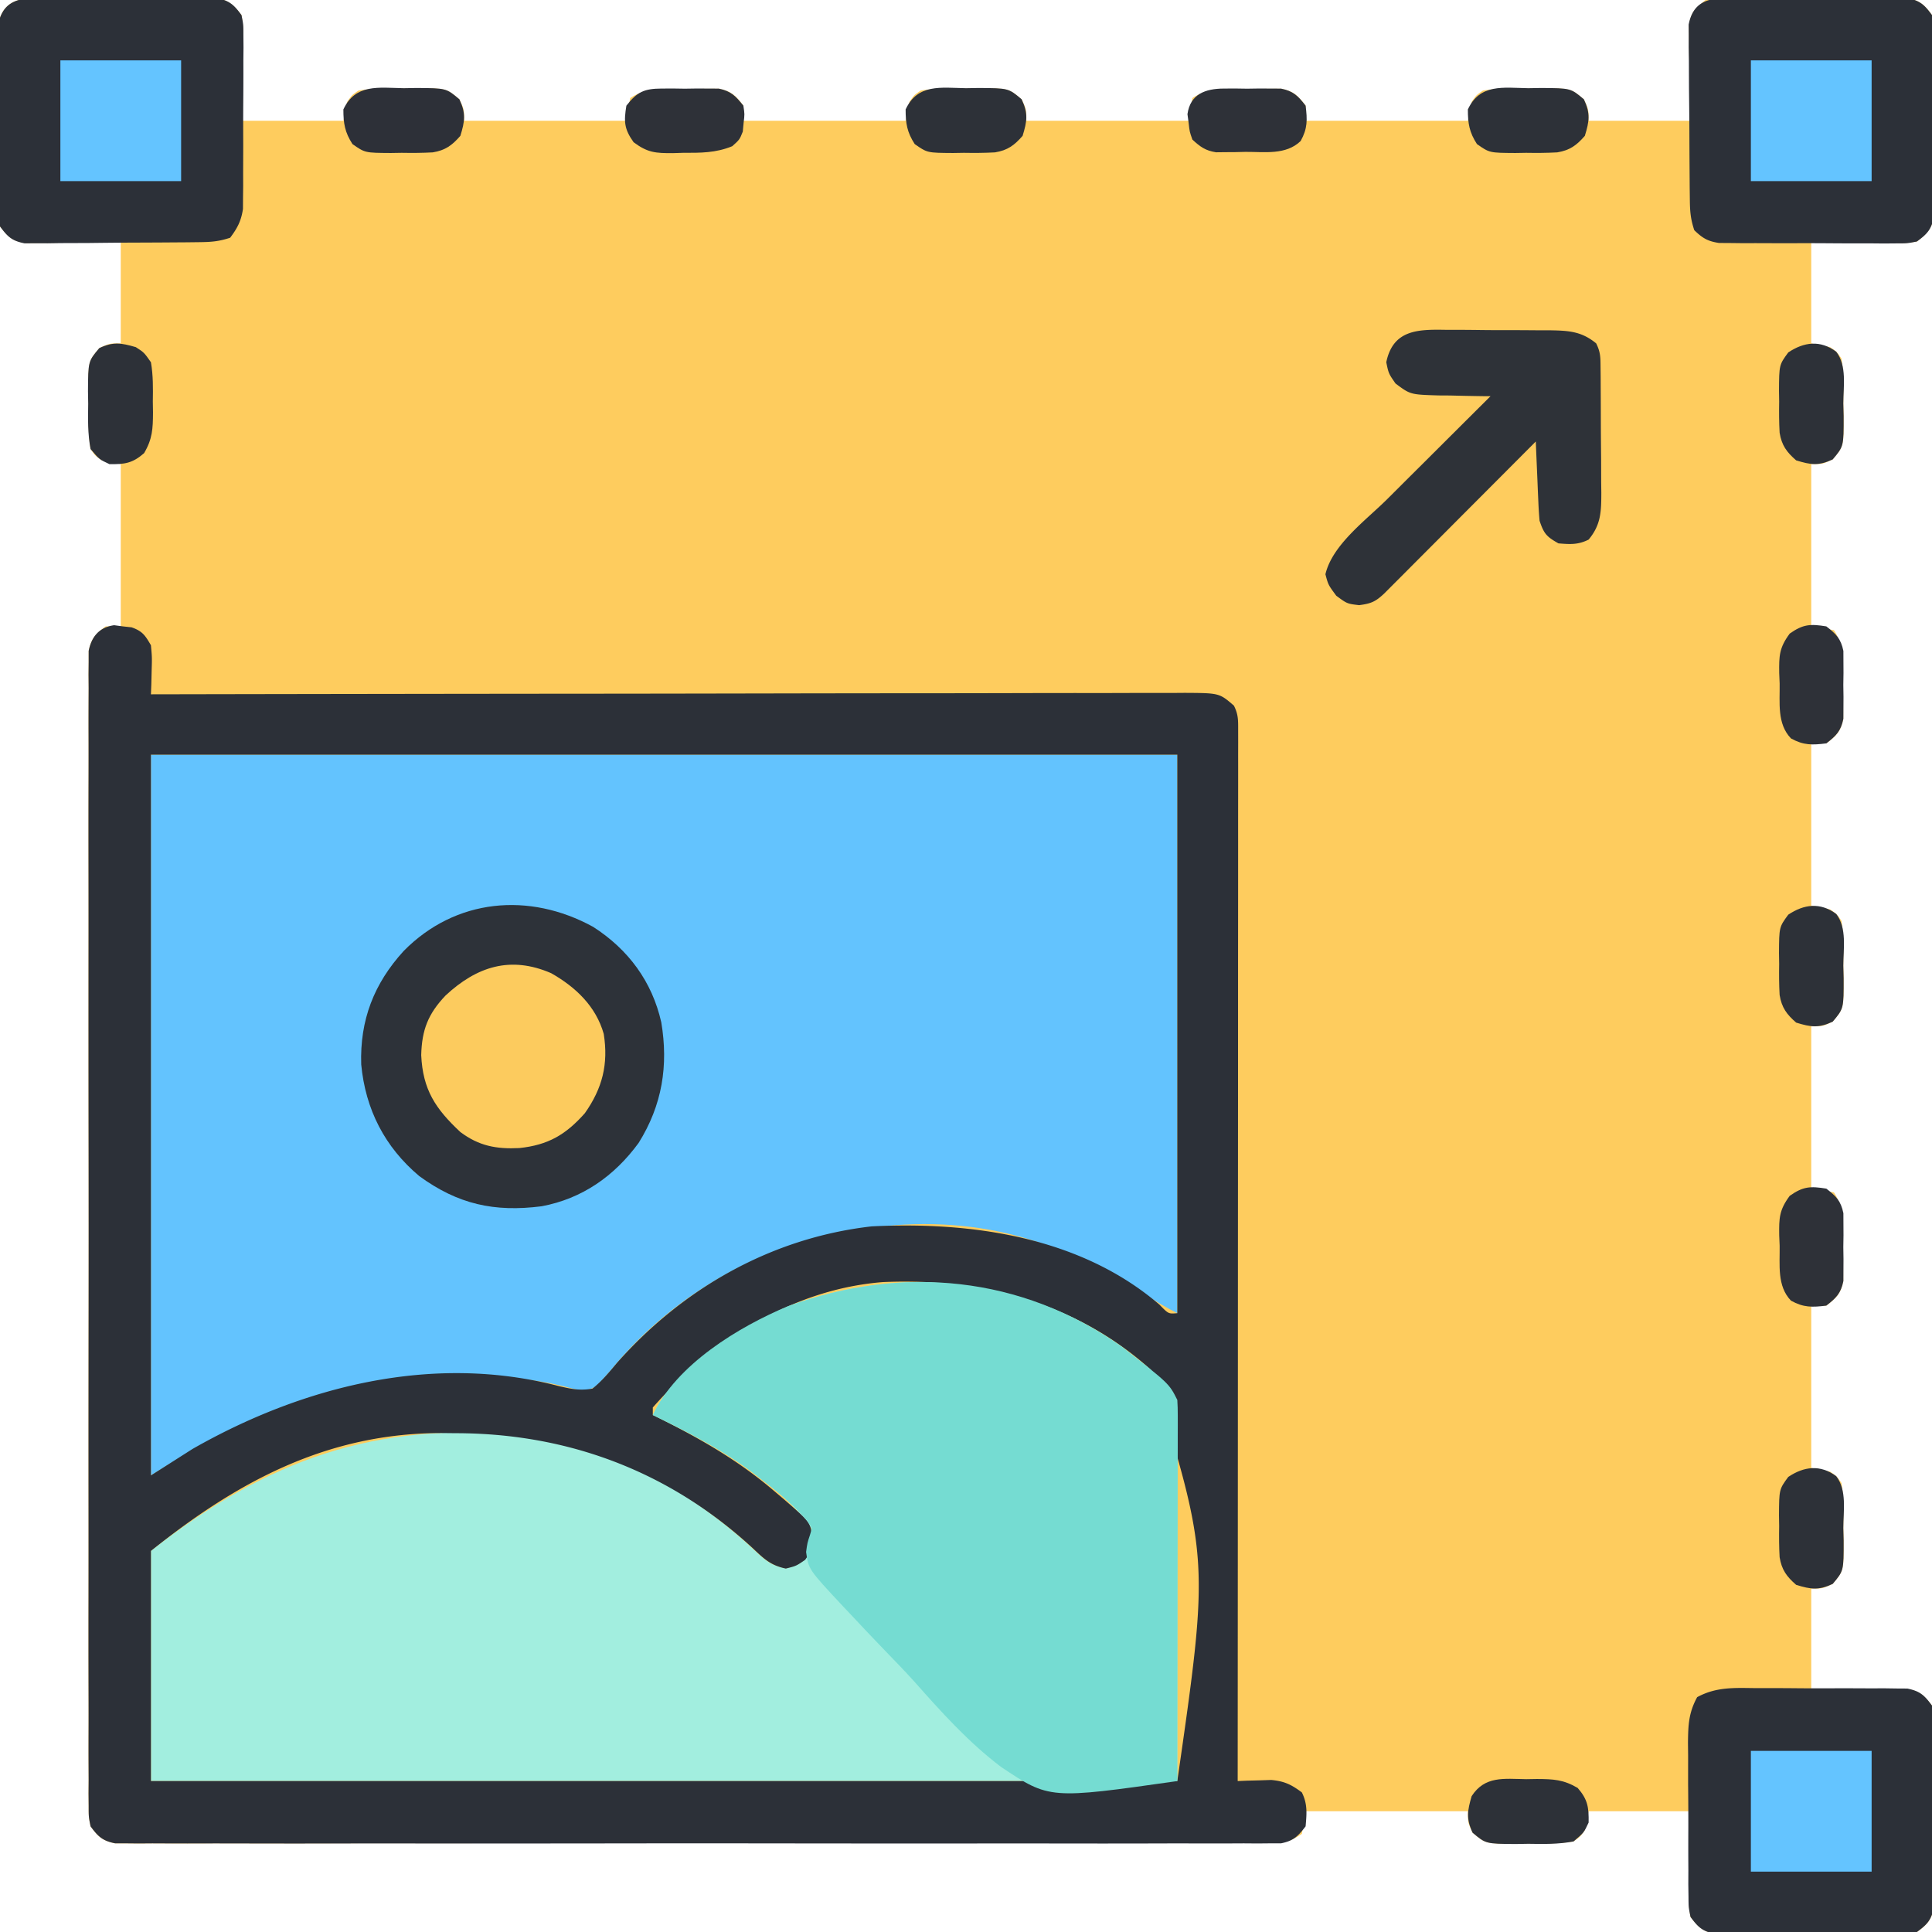
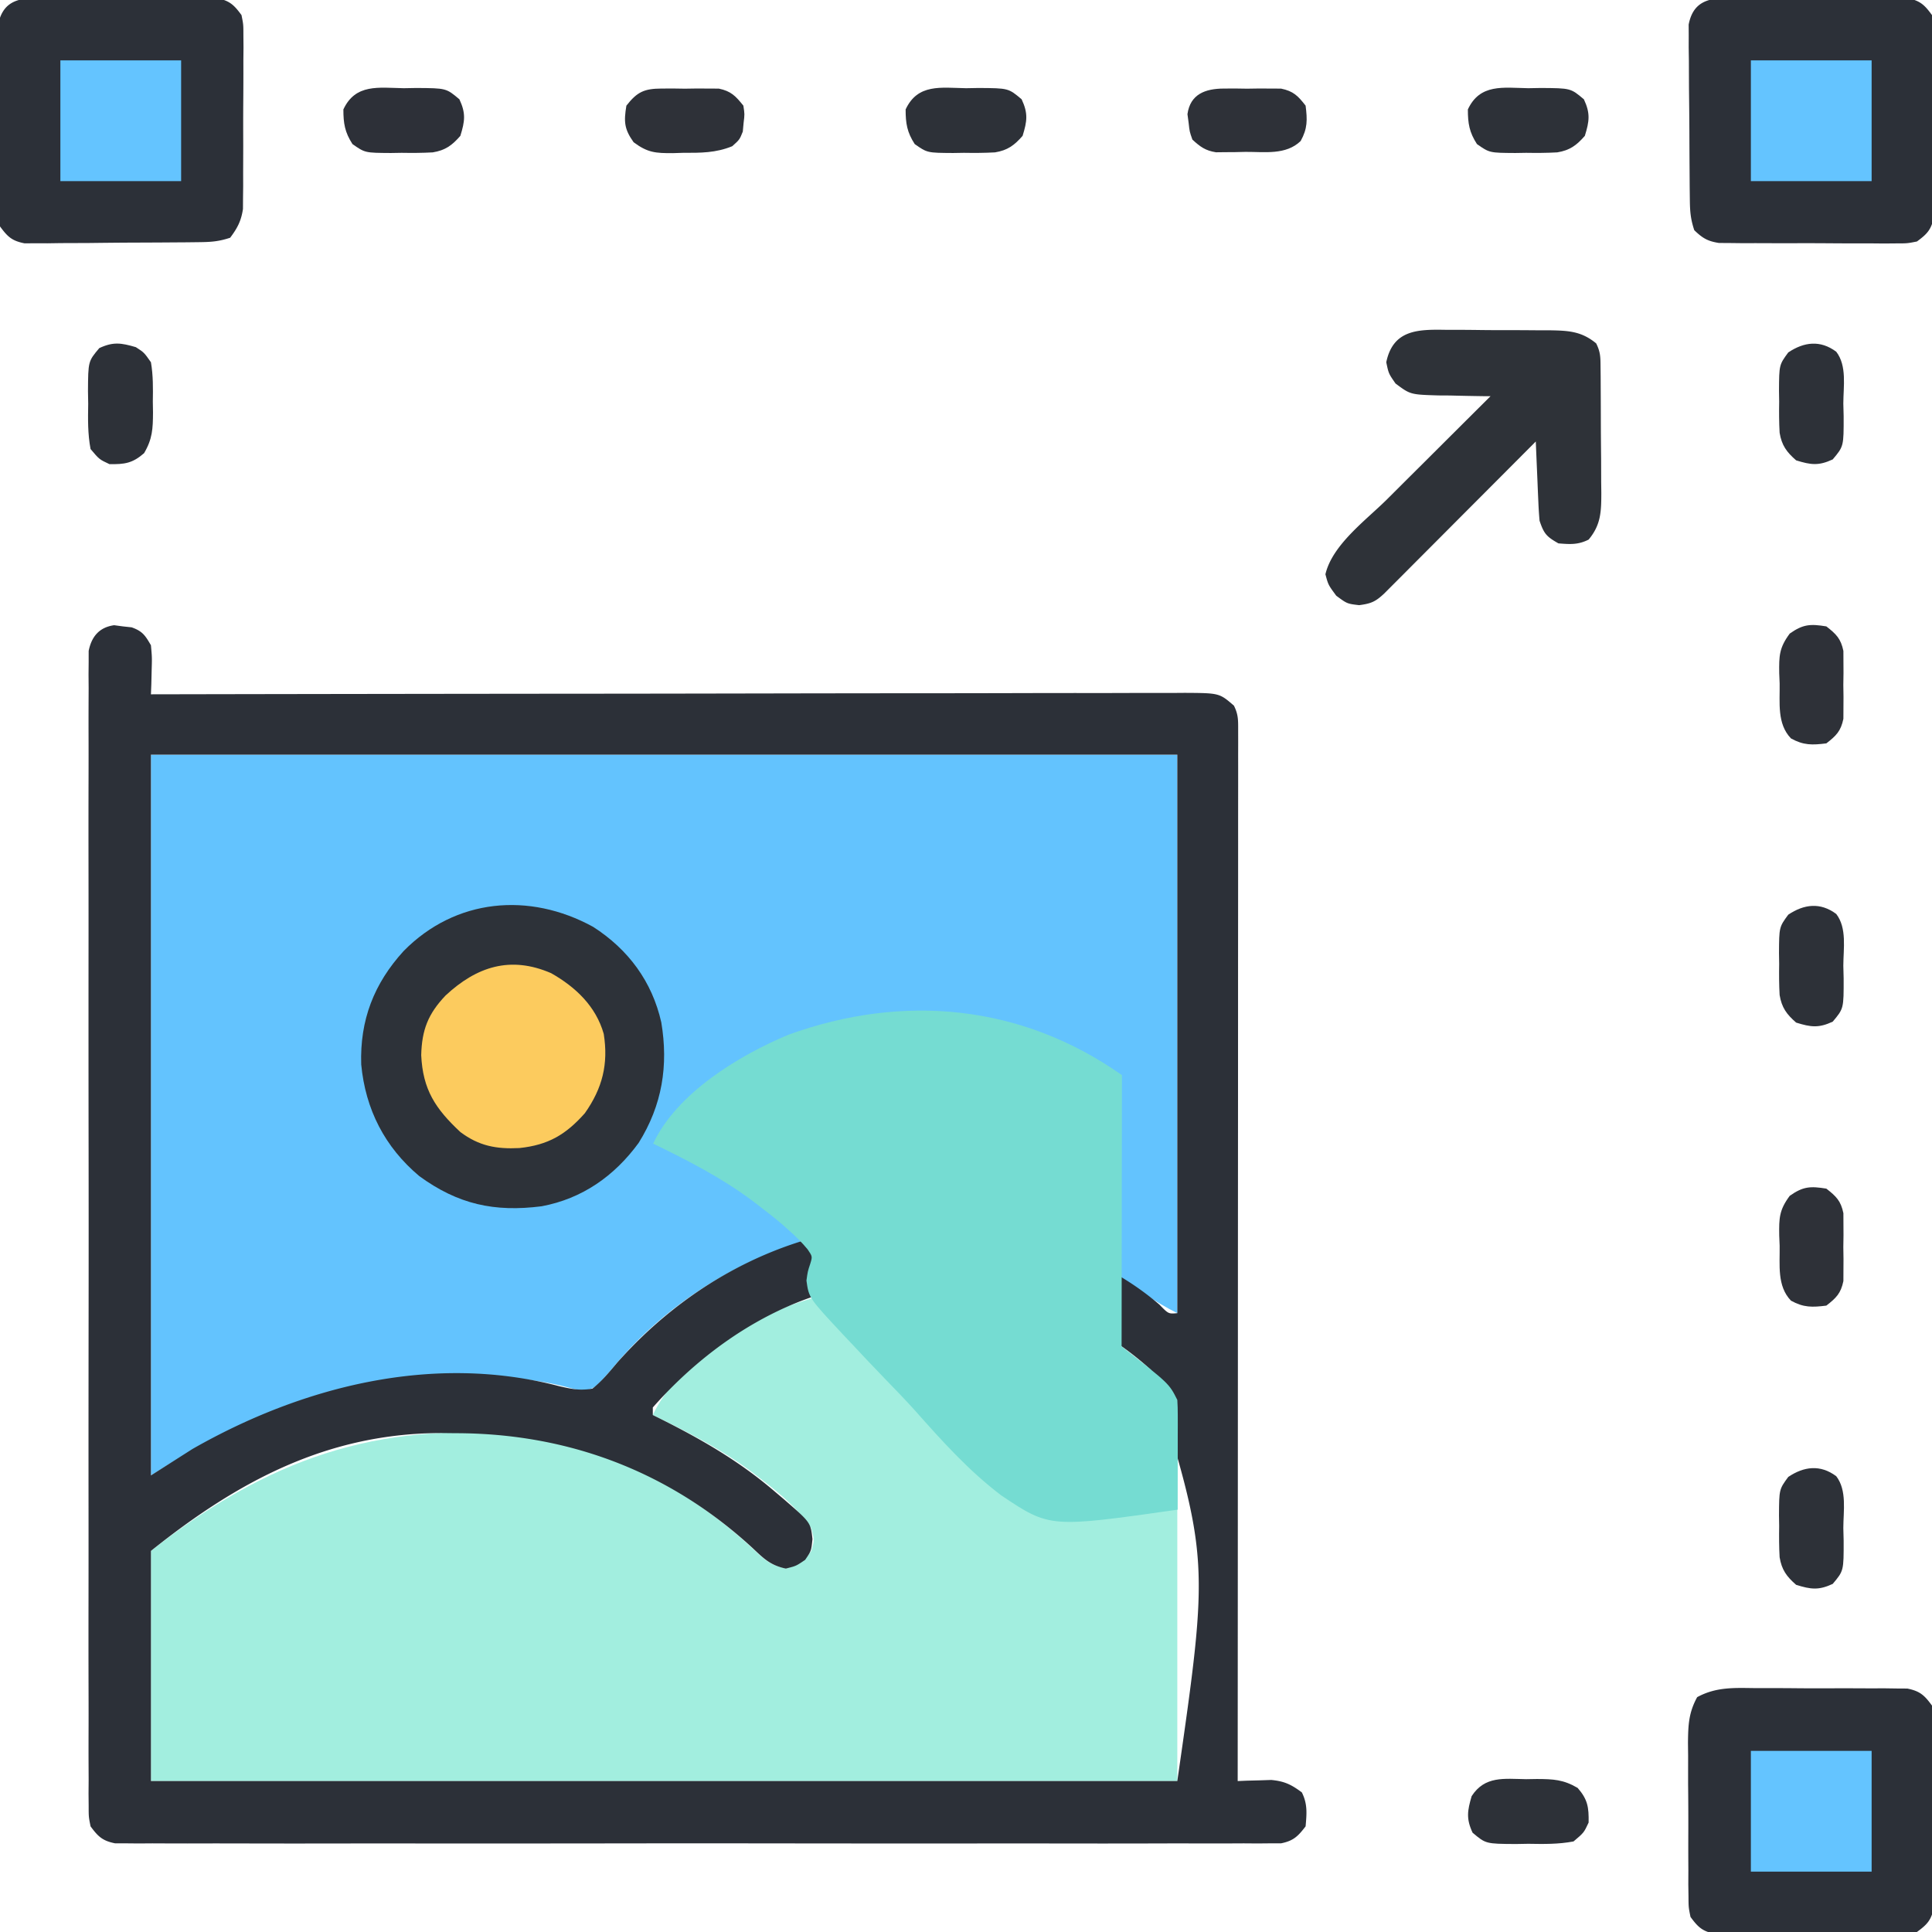
<svg xmlns="http://www.w3.org/2000/svg" width="512" height="512">
-   <path fill="#FECC5E" d="m9.531-.518 3.358-.038L16.5-.53l3.72-.012q3.894-.004 7.788.022c3.977.02 7.952 0 11.93-.026q3.78.004 7.562.016l3.611-.025c1.662.02 1.662.02 3.358.038l2.95.01C60.745.146 61.94 1.36 64 4c.454 3.024.454 3.024.39 6.516l-.038 3.789-.102 3.945-.055 3.992c-.047 3.253-.119 6.506-.195 9.758h27l1-5c1.225-1.783 1.225-1.783 3-3 3.947-.668 7.94-.51 11.938-.5l3.326-.086c8.025-.02 8.025-.02 11.49 2.93C123 29 123 29 123 32h43l1-6c4.56-3.04 9.073-2.368 14.438-2.375l3.181-.074 3.065-.012 2.798-.025c3.315.64 4.51 1.811 6.518 4.486v4h43l1-5c1.225-1.783 1.225-1.783 3-3 3.947-.668 7.94-.51 11.938-.5l3.326-.086c8.025-.02 8.025-.02 11.49 2.93C272 29 272 29 272 32h43l1-6c4.56-3.04 9.073-2.368 14.438-2.375l3.181-.074 3.065-.012 2.798-.025c3.315.64 4.51 1.811 6.518 4.486v4h43l1-5c1.225-1.783 1.225-1.783 3-3 3.947-.668 7.94-.51 11.938-.5l3.326-.086c8.025-.02 8.025-.02 11.49 2.93C421 29 421 29 421 32h27l-.14-5.984q-.057-3.883-.11-7.766l-.102-3.945-.039-3.79-.063-3.49C448.11 3.266 449.06 2.337 452 0c2.58-.508 2.58-.508 5.531-.518l3.358-.038 3.611.025 3.72-.012q3.894-.004 7.788.022c3.977.02 7.952 0 11.93-.026q3.78.004 7.562.016l3.611-.025c1.662.02 1.662.02 3.358.038l2.95.01C508.812.16 509.977 1.223 512 4c.508 2.58.508 2.58.518 5.531l.038 3.358-.025 3.611.012 3.72q.004 3.894-.022 7.788c-.02 3.977 0 7.952.026 11.93q-.004 3.78-.016 7.562l.025 3.611c-.02 1.662-.02 1.662-.038 3.358l-.01 2.95c-.654 3.325-1.867 4.52-4.508 6.581-3.024.454-3.024.454-6.516.39l-3.789-.038-3.945-.102-3.992-.055A1084 1084 0 0 1 480 64v27l5 1c1.783 1.225 1.783 1.225 3 3 .668 3.947.51 7.94.5 11.937l.086 3.327c.02 8.025.02 8.025-2.93 11.49C483 123 483 123 480 123v43l6 1c3.04 4.56 2.368 9.073 2.375 14.437l.074 3.182.012 3.065.025 2.798c-.64 3.315-1.811 4.51-4.486 6.518h-4v43l5 1c1.783 1.225 1.783 1.225 3 3 .668 3.947.51 7.94.5 11.937l.086 3.327c.02 8.025.02 8.025-2.93 11.49C483 272 483 272 480 272v43l6 1c3.04 4.56 2.368 9.073 2.375 14.437l.074 3.182.012 3.065.025 2.798c-.64 3.315-1.811 4.51-4.486 6.518h-4v43l5 1c1.783 1.225 1.783 1.225 3 3 .668 3.947.51 7.94.5 11.937l.086 3.327c.02 8.025.02 8.025-2.93 11.49C483 421 483 421 480 421v27l5.984-.14q3.883-.057 7.766-.11l3.945-.102 3.79-.039 3.49-.063c3.758.564 4.687 1.515 7.025 4.454.508 2.58.508 2.58.518 5.531l.038 3.358-.025 3.611.012 3.72q.004 3.894-.022 7.788c-.02 3.977 0 7.952.026 11.93q-.004 3.78-.016 7.562l.025 3.611-.038 3.358-.01 2.95c-.668 3.392-1.731 4.557-4.508 6.581-2.58.508-2.58.508-5.531.518l-3.358.038-3.611-.025-3.72.012q-3.894.004-7.788-.022c-3.977-.02-7.952 0-11.93.026q-3.78-.004-7.562-.016l-3.611.025c-1.662-.02-1.662-.02-3.358-.038l-2.95-.01c-3.325-.654-4.52-1.867-6.581-4.508-.454-3.024-.454-3.024-.39-6.516l.038-3.789.102-3.945.055-3.992c.047-3.253.119-6.506.195-9.758h-27l-1 5c-1.225 1.783-1.225 1.783-3 3-3.947.668-7.94.51-11.937.5l-3.327.086c-8.025.02-8.025.02-11.49-2.93C389 483 389 483 389 480h-43l-1 6c-3.334 2.223-4.375 2.252-8.262 2.257l-3.325.02-3.668-.01-3.884.014c-3.566.012-7.131.012-10.697.01-3.843 0-7.685.01-11.528.02-7.53.017-15.061.022-22.592.023q-9.18.001-18.358.012-26.007.026-52.014.025h-5.671c-15.18-.001-30.361.018-45.542.046q-23.364.043-46.728.04c-8.75 0-17.499.006-26.248.027q-11.173.029-22.345.009c-3.802-.007-7.604-.007-11.406.01-4.117.02-8.233.007-12.35-.009l-3.661.032-3.333-.028-2.881.001c-3.34-.665-4.504-1.774-6.507-4.499-.501-2.506-.501-2.506-.503-5.385l-.032-3.331.027-3.659-.019-3.887c-.017-3.564-.008-7.127.004-10.69.01-3.842-.005-7.684-.016-11.526a5783 5783 0 0 1-.002-22.582q.013-9.175.006-18.349l-.002-2.636-.004-5.3c-.011-16.576.002-33.152.023-49.728q.026-21.345-.003-42.69a24294 24294 0 0 1-.012-57.453q.003-9.165-.012-18.332-.018-11.167.013-22.333c.01-3.8.015-7.6.001-11.4-.014-4.115.003-8.23.023-12.344l-.027-3.659c.01-1.1.02-2.199.032-3.331 0-.95 0-1.9.002-2.88.66-3.297 1.834-4.506 4.501-6.505h4v-43l-5-1c-1.783-1.225-1.783-1.225-3-3-.668-3.947-.51-7.94-.5-11.938l-.086-3.326c-.02-8.025-.02-8.025 2.93-11.49C29 91 29 91 32 91V64l-5.984.14q-3.883.057-7.766.11l-3.945.102-3.79.039-3.49.063C3.266 63.89 2.337 62.94 0 60c-.508-2.58-.508-2.58-.518-5.531l-.038-3.358.025-3.611-.012-3.72q-.004-3.894.022-7.788c.02-3.977 0-7.952-.026-11.93q.004-3.78.016-7.562l-.025-3.611.038-3.358.01-2.95C.614.88 4.135-.5 9.532-.519" />
  <path fill="#63C3FE" d="M40 200h272v148c-3.074-1.537-5.784-3.158-8.618-5.072C295.904 337.914 288.444 334.2 280 331l-3.09-1.184c-25.72-9.227-53.841-6.047-78.476 4.747-14.336 6.797-27.037 16.708-36.996 29.062-3.736 4.219-3.736 4.219-6.579 4.852-2.172-.227-2.172-.227-4.314-.8-9.6-2.555-19.093-2.99-28.982-2.927l-3.698-.023C88.367 364.789 64.473 375.427 40 391z" />
  <path fill="#A2EEDF" d="M297.234 356.844c12.6 9.823 12.6 9.823 14.766 14.156v101H40v-61c30.729-24.144 59.57-34.483 98.805-30.61 23.002 3.05 44.482 14.78 61.215 30.508 2.824 2.622 4.31 3.97 8.167 4.727 3.53-.784 4.772-1.642 6.813-4.625.835-2.87.835-2.87 0-6-3.64-5.347-8.584-9.43-13.687-13.312l-2.19-1.677c-8.147-6.05-17.02-10.585-26.123-15.011 6.243-13.38 22.744-23.394 35.875-28.871 30.364-10.97 61.675-8.069 88.36 10.715" />
  <path fill="#2C3038" d="m30.254 165.688 2.308.312 2.317.25c2.874 1.016 3.593 2.118 5.121 4.75.293 3.234.293 3.234.188 6.75l-.083 3.547L40 184l1.802-.003a103601 103601 0 0 1 118.407-.162l2.551-.002q20.462-.022 40.923-.064 20.99-.042 41.98-.051 12.954-.005 25.91-.042 8.88-.023 17.76-.017c3.417.002 6.834 0 10.251-.017 3.703-.014 7.406-.011 11.109-.003l3.28-.026c9.168.055 9.168.055 13.027 3.387 1.213 2.426 1.124 3.954 1.123 6.666l.006 3-.009 3.318.003 3.507q.001 4.834-.007 9.667-.005 5.206-.002 10.413 0 9.026-.008 18.05-.011 13.05-.012 26.1-.004 21.17-.019 42.34-.014 20.57-.02 41.138v2.56l-.005 12.714Q328.034 419.236 328 472l2.45-.105 3.238-.082 3.199-.106c3.504.33 5.31 1.207 8.113 3.293 1.546 3.092 1.294 5.594 1 9-2.02 2.634-3.218 3.844-6.506 4.501l-2.879.002-3.331.032-3.659-.027-3.887.019c-3.564.017-7.127.008-10.69-.004-3.842-.01-7.684.005-11.526.016-7.527.018-15.054.014-22.582.002q-9.175-.013-18.349-.006l-2.636.002-5.3.004c-16.576.011-33.152-.002-49.728-.023q-21.345-.025-42.69.003a24294 24294 0 0 1-54.828.014l-2.625-.002q-9.165-.003-18.332.012-11.167.017-22.333-.013c-3.8-.01-7.6-.015-11.4-.001-4.115.014-8.23-.003-12.344-.023l-3.659.027c-1.1-.01-2.199-.02-3.331-.032-.95 0-1.9 0-2.88-.002-3.336-.667-4.502-1.777-6.505-4.501-.501-2.506-.501-2.506-.503-5.385l-.032-3.331.027-3.659-.019-3.887c-.017-3.564-.008-7.127.004-10.69.01-3.842-.005-7.684-.016-11.526a5783 5783 0 0 1-.002-22.582q.013-9.175.006-18.349l-.002-2.636-.004-5.3c-.011-16.576.002-33.152.023-49.728q.026-21.345-.003-42.69a24294 24294 0 0 1-.014-54.828l.002-2.625q.003-9.165-.012-18.332-.018-11.166.013-22.333c.01-3.8.015-7.6.001-11.4-.014-4.115.003-8.23.023-12.344l-.027-3.659.032-3.331c0-.95 0-1.9.002-2.88.764-3.817 2.825-6.273 6.755-6.817M40 200v191l11-7c29.139-16.643 63.784-25.414 97.152-16.656 3.29.758 5.494 1.232 8.848.656 2.501-1.982 4.456-4.373 6.5-6.812 17.541-19.815 40.97-33.163 67.5-36.188 26.515-1.313 55.341 2.774 76.262 20.742 2.404 2.47 2.404 2.47 4.738 2.258V200zm133 173v2l1.538.76C185.596 381.267 195.57 386.98 205 395l2.758 2.336c7.077 6.145 7.077 6.145 7.554 10.539-.312 3.125-.312 3.125-1.937 5.5C211 415 211 415 208.25 415.688c-4.13-.874-5.837-2.645-8.863-5.493-22.043-20.275-48.875-30.366-78.637-30.382l-3.488-.038C86.84 379.724 63.092 392.525 40 411v61h272c8.487-59.004 8.487-59.004-7-109-19.795-17.796-44.903-24.37-70.992-23.234C210.047 341.63 188.58 355.326 173 373" />
-   <path fill="#75DCD2" d="M297.234 356.844c12.6 9.823 12.6 9.823 14.766 14.156.091 1.356.122 2.716.12 4.075l.004 2.583-.01 2.84v2.987c0 3.268-.009 6.536-.016 9.804l-.005 6.785q-.006 8.94-.024 17.883-.014 9.12-.02 18.238-.016 17.903-.049 35.805c-33.884 4.822-33.884 4.822-46.695-3.737-8.623-6.513-15.857-14.564-22.996-22.625-2.527-2.802-5.148-5.506-7.777-8.212-3.153-3.252-6.254-6.552-9.348-9.86l-1.771-1.873c-9.152-9.8-9.152-9.8-9.787-14.406.329-2.406.329-2.406 1.002-4.437.594-1.938.594-1.938-.685-3.82-1.53-1.856-3.143-3.435-4.943-5.03l-1.787-1.6c-1.922-1.637-3.89-3.184-5.9-4.712l-2.19-1.677c-8.147-6.05-17.02-10.585-26.123-15.011 6.243-13.38 22.744-23.394 35.875-28.871 30.364-10.97 61.675-8.069 88.36 10.715" />
+   <path fill="#75DCD2" d="M297.234 356.844c12.6 9.823 12.6 9.823 14.766 14.156.091 1.356.122 2.716.12 4.075l.004 2.583-.01 2.84v2.987c0 3.268-.009 6.536-.016 9.804l-.005 6.785c-33.884 4.822-33.884 4.822-46.695-3.737-8.623-6.513-15.857-14.564-22.996-22.625-2.527-2.802-5.148-5.506-7.777-8.212-3.153-3.252-6.254-6.552-9.348-9.86l-1.771-1.873c-9.152-9.8-9.152-9.8-9.787-14.406.329-2.406.329-2.406 1.002-4.437.594-1.938.594-1.938-.685-3.82-1.53-1.856-3.143-3.435-4.943-5.03l-1.787-1.6c-1.922-1.637-3.89-3.184-5.9-4.712l-2.19-1.677c-8.147-6.05-17.02-10.585-26.123-15.011 6.243-13.38 22.744-23.394 35.875-28.871 30.364-10.97 61.675-8.069 88.36 10.715" />
  <path fill="#2D3239" d="M157.188 245.625c9.343 6.002 15.628 14.51 18.062 25.313 1.913 11.44.256 21.92-6 31.937-6.421 8.793-14.956 14.787-25.71 16.8-12.51 1.598-22.152-.505-32.415-7.988-9.153-7.68-14.28-17.693-15.398-29.597-.378-11.709 3.35-21.43 11.273-30.09 13.712-13.906 33.244-15.673 50.188-6.375" />
  <path fill="#2C3038" d="m465.379 447.371 3.65-.007q3.813 0 7.627.04c3.896.033 7.79.02 11.686 0q3.705.01 7.412.03l3.535-.015 3.287.048 2.889.018c3.355.681 4.524 1.769 6.535 4.515.508 2.58.508 2.58.518 5.531l.038 3.358-.025 3.611.012 3.72q.004 3.894-.022 7.788c-.02 3.977 0 7.952.026 11.93q-.004 3.78-.016 7.562l.025 3.611-.038 3.358-.01 2.95c-.668 3.392-1.731 4.557-4.508 6.581-2.58.508-2.58.508-5.531.518l-3.358.038-3.611-.025-3.72.012q-3.894.004-7.788-.022c-3.977-.02-7.952 0-11.93.026q-3.78-.004-7.562-.016l-3.611.025-3.358-.038-2.95-.01c-3.389-.667-4.554-1.738-6.581-4.508-.515-2.535-.515-2.535-.533-5.424l-.048-3.287.015-3.535-.02-3.646q-.01-3.818.01-7.634a874 874 0 0 0-.059-11.68q0-3.707.006-7.415l-.04-3.53c.054-4.687.168-7.93 2.435-12.083 5.075-2.77 9.92-2.46 15.613-2.395M457.531-.518l3.358-.038 3.611.025 3.72-.012q3.894-.004 7.788.022c3.977.02 7.952 0 11.93-.026q3.78.004 7.562.016l3.611-.025c1.662.02 1.662.02 3.358.038l2.95.01C508.812.16 509.977 1.223 512 4c.508 2.58.508 2.58.518 5.531l.038 3.358-.025 3.611.012 3.72q.004 3.894-.022 7.788c-.02 3.977 0 7.952.026 11.93q-.004 3.78-.016 7.562l.025 3.611-.038 3.358-.01 2.95c-.667 3.39-1.736 4.556-4.508 6.581-2.542.501-2.542.501-5.44.502l-3.296.028-3.545-.034-3.654.005q-3.822-.003-7.646-.034c-3.904-.03-7.807-.021-11.712-.008q-3.712-.01-7.426-.025l-3.545.008-3.297-.038-2.897-.016c-3.006-.459-4.367-1.289-6.542-3.388-1.004-3.013-1.144-5.082-1.177-8.234l-.039-3.236-.022-3.495-.025-3.59q-.02-3.762-.032-7.523c-.017-3.84-.061-7.68-.105-11.522a5269 5269 0 0 1-.026-7.302l-.053-3.489.009-3.245-.018-2.853c1.1-5.662 4.686-7.011 10.02-7.029M9.531-.518l3.358-.038L16.5-.53l3.72-.012q3.894-.004 7.788.022c3.977.02 7.952 0 11.93-.026q3.78.004 7.562.016l3.611-.025c1.662.02 1.662.02 3.358.038l2.95.01C60.806.158 61.975 1.234 64 4c.501 2.497.501 2.497.502 5.332l.028 3.226-.034 3.47.005 3.578a982 982 0 0 1-.034 7.492c-.03 3.822-.021 7.641-.008 11.463a3906 3906 0 0 1-.025 7.279l.008 3.463-.038 3.236-.016 2.837C63.918 58.552 62.917 60.439 61 63c-3.013 1.004-5.082 1.144-8.234 1.177l-3.236.039-3.495.022-3.59.025q-3.762.02-7.523.032c-3.84.017-7.68.061-11.522.105q-3.651.015-7.302.026l-3.489.053-3.245-.009-2.853.018C3.158 63.837 2.005 62.738 0 60c-.508-2.58-.508-2.58-.518-5.531l-.038-3.358.025-3.611-.012-3.72q-.004-3.894.022-7.788c.02-3.977 0-7.952-.026-11.93q.004-3.78.016-7.562l-.025-3.611.038-3.358.01-2.95C.614.88 4.135-.5 9.532-.519" />
  <path fill="#2E3238" d="M383.156 87.406h2.97q3.1.008 6.203.052c3.16.042 6.319.041 9.48.034q3.017.016 6.035.04h2.857c4.876.088 8.38.223 12.299 3.468 1.16 2.32 1.139 3.694 1.161 6.279l.03 2.68.012 2.904.017 2.983q.014 3.127.02 6.256c.01 3.187.04 6.373.072 9.56q.01 3.037.016 6.076l.038 2.886c-.017 4.916-.07 8.43-3.366 12.376-2.81 1.405-4.888 1.249-8 1-3.136-1.78-3.841-2.523-5-6a102 102 0 0 1-.316-4.887l-.127-2.842-.12-2.958-.13-2.995q-.159-3.658-.307-7.318l-1.581 1.588a20176 20176 0 0 1-14.744 14.789 8919 8919 0 0 0-7.58 7.603 8443 8443 0 0 1-8.712 8.735l-2.753 2.768-2.547 2.548-2.248 2.254c-2.332 2.18-3.46 2.665-6.647 3.09-3.188-.375-3.188-.375-6.063-2.5C352 155 352 155 351.25 152.188c1.845-7.843 10.736-14.31 16.309-19.844l2.391-2.387q3.74-3.732 7.488-7.457l5.107-5.094Q388.768 111.2 395 105l-1.94-.012a665 665 0 0 1-8.748-.175c-1.51-.01-1.51-.01-3.052-.018-7.493-.223-7.493-.223-11.428-3.158C368 99 368 99 367.375 96c1.804-8.658 8.403-8.722 15.781-8.594" />
  <path fill="#FCCB5E" d="M146.055 257.898c6.5 3.682 11.878 8.784 13.945 16.102 1.262 8.003-.349 14.394-5 21-5.035 5.688-9.733 8.455-17.379 9.246-6.089.307-10.699-.555-15.621-4.246-6.634-6.2-9.948-11.233-10.375-20.375.173-6.724 1.83-10.952 6.469-15.824 8.245-7.655 17.176-10.575 27.96-5.903" />
  <path fill="#64C4FF" d="M464 464h32v32h-32zM464 16h32v32h-32zM16 16h32v32H16z" />
  <path fill="#2E3138" d="M484 315c2.604 2.035 3.841 3.231 4.518 6.502l.013 2.78.016 3.05-.047 3.168c.015 1.045.03 2.09.047 3.168l-.016 3.05-.013 2.78c-.677 3.272-1.906 4.473-4.518 6.502-3.753.47-6.038.531-9.375-1.312-3.741-3.886-2.92-9.51-3-14.563l-.113-2.723c-.061-4.59-.021-6.717 2.789-10.5 3.528-2.487 5.469-2.594 9.699-1.902M484 166c2.604 2.035 3.841 3.231 4.518 6.502l.013 2.78.016 3.05-.047 3.168c.015 1.045.03 2.09.047 3.168l-.03 5.83c-.676 3.272-1.905 4.473-4.517 6.502-3.753.47-6.038.531-9.375-1.312-3.741-3.886-2.92-9.51-3-14.563l-.113-2.723c-.061-4.59-.021-6.717 2.789-10.5 3.528-2.487 5.469-2.594 9.699-1.902M324.281 23.469l3.051-.016 3.168.047c1.045-.015 2.09-.03 3.168-.047l3.05.016 2.78.013c3.272.677 4.473 1.906 6.502 4.518.47 3.753.531 6.038-1.312 9.375-3.917 3.772-9.544 2.846-14.625 2.875l-2.749.063-2.654.015-2.418.028c-2.803-.445-4.168-1.451-6.242-3.356-.75-2.121-.75-2.121-1-4.437l-.312-2.31c.737-5.317 4.753-6.76 9.593-6.784M175.281 23.469l3.051-.016 3.168.047c1.045-.015 2.09-.03 3.168-.047l3.05.016 2.78.013c3.243.671 4.455 1.968 6.502 4.518.348 2.254.348 2.254.063 4.563l-.215 2.316C196 37 196 37 194.058 38.746c-4.372 1.793-8.375 1.768-13.058 1.754l-2.695.086c-4.55.014-6.656-.101-10.395-2.895-2.5-3.522-2.603-5.459-1.91-9.691 2.842-3.637 4.71-4.509 9.281-4.531" />
  <path fill="#2D3138" d="M404.438 471.5c.941-.015 1.883-.03 2.853-.047 4.34.025 7.006.134 10.803 2.363 2.676 3.066 2.977 5.148 2.906 9.184-1.254 2.684-1.254 2.684-4 5-4.007.763-7.933.697-12 .625l-3.312.059c-7.934-.049-7.934-.049-11.438-3-1.726-3.705-1.382-5.794-.25-9.684 3.502-5.422 8.615-4.595 14.438-4.5M486.623 391.21c2.88 3.745 1.888 9.195 1.877 13.727l.086 3.327c.02 8.015.02 8.015-2.895 11.486-3.737 1.736-5.78 1.459-9.691.25-2.527-2.206-3.83-3.966-4.381-7.313-.158-2.76-.164-5.484-.119-8.25-.015-.945-.03-1.89-.047-2.865.039-6.88.039-6.88 2.457-10.174 4.166-2.787 8.48-3.342 12.713-.189M486.623 242.21c2.88 3.745 1.888 9.195 1.877 13.727l.086 3.327c.02 8.015.02 8.015-2.895 11.486-3.737 1.736-5.78 1.459-9.691.25-2.527-2.206-3.83-3.966-4.381-7.313-.158-2.76-.164-5.484-.119-8.25-.015-.945-.03-1.89-.047-2.865.039-6.88.039-6.88 2.457-10.174 4.166-2.787 8.48-3.342 12.713-.189M36 92c2.184 1.41 2.184 1.41 4 4 .6 3.487.558 6.908.5 10.438.015.941.03 1.883.047 2.853-.025 4.34-.134 7.006-2.363 10.803C35.118 122.77 33.036 123.07 29 123c-2.684-1.254-2.684-1.254-5-4-.763-4.007-.697-7.933-.625-12l-.059-3.312c.049-7.934.049-7.934 3-11.438C30.021 90.524 32.11 90.868 36 92M486.623 93.21c2.88 3.745 1.888 9.195 1.877 13.727l.086 3.327c.02 8.015.02 8.015-2.895 11.486-3.737 1.736-5.78 1.459-9.691.25-2.527-2.206-3.83-3.966-4.381-7.313-.158-2.76-.164-5.484-.119-8.25-.015-.945-.03-1.89-.047-2.865.039-6.88.039-6.88 2.457-10.174 4.166-2.787 8.48-3.342 12.713-.189M405 23.375l3.313-.059c7.934.049 7.934.049 11.433 3 1.744 3.733 1.462 5.774.254 9.684-2.206 2.527-3.966 3.83-7.313 4.381-2.76.158-5.484.164-8.25.119l-2.865.047c-6.847-.039-6.847-.039-10.162-2.363C389.381 35.042 389 32.728 389 29c3.207-6.885 9.37-5.742 16-5.625M256 23.375l3.313-.059c7.934.049 7.934.049 11.433 3 1.744 3.733 1.462 5.774.254 9.684-2.206 2.527-3.966 3.83-7.313 4.381-2.76.158-5.484.164-8.25.119l-2.865.047c-6.847-.039-6.847-.039-10.162-2.363C240.381 35.042 240 32.728 240 29c3.207-6.885 9.37-5.742 16-5.625" />
  <path fill="#2D3038" d="m107 23.375 3.313-.059c7.934.049 7.934.049 11.433 3 1.744 3.733 1.462 5.774.254 9.684-2.206 2.527-3.966 3.83-7.313 4.381-2.76.158-5.484.164-8.25.119l-2.865.047c-6.847-.039-6.847-.039-10.162-2.363C91.381 35.042 91 32.728 91 29c3.207-6.885 9.37-5.742 16-5.625" />
</svg>